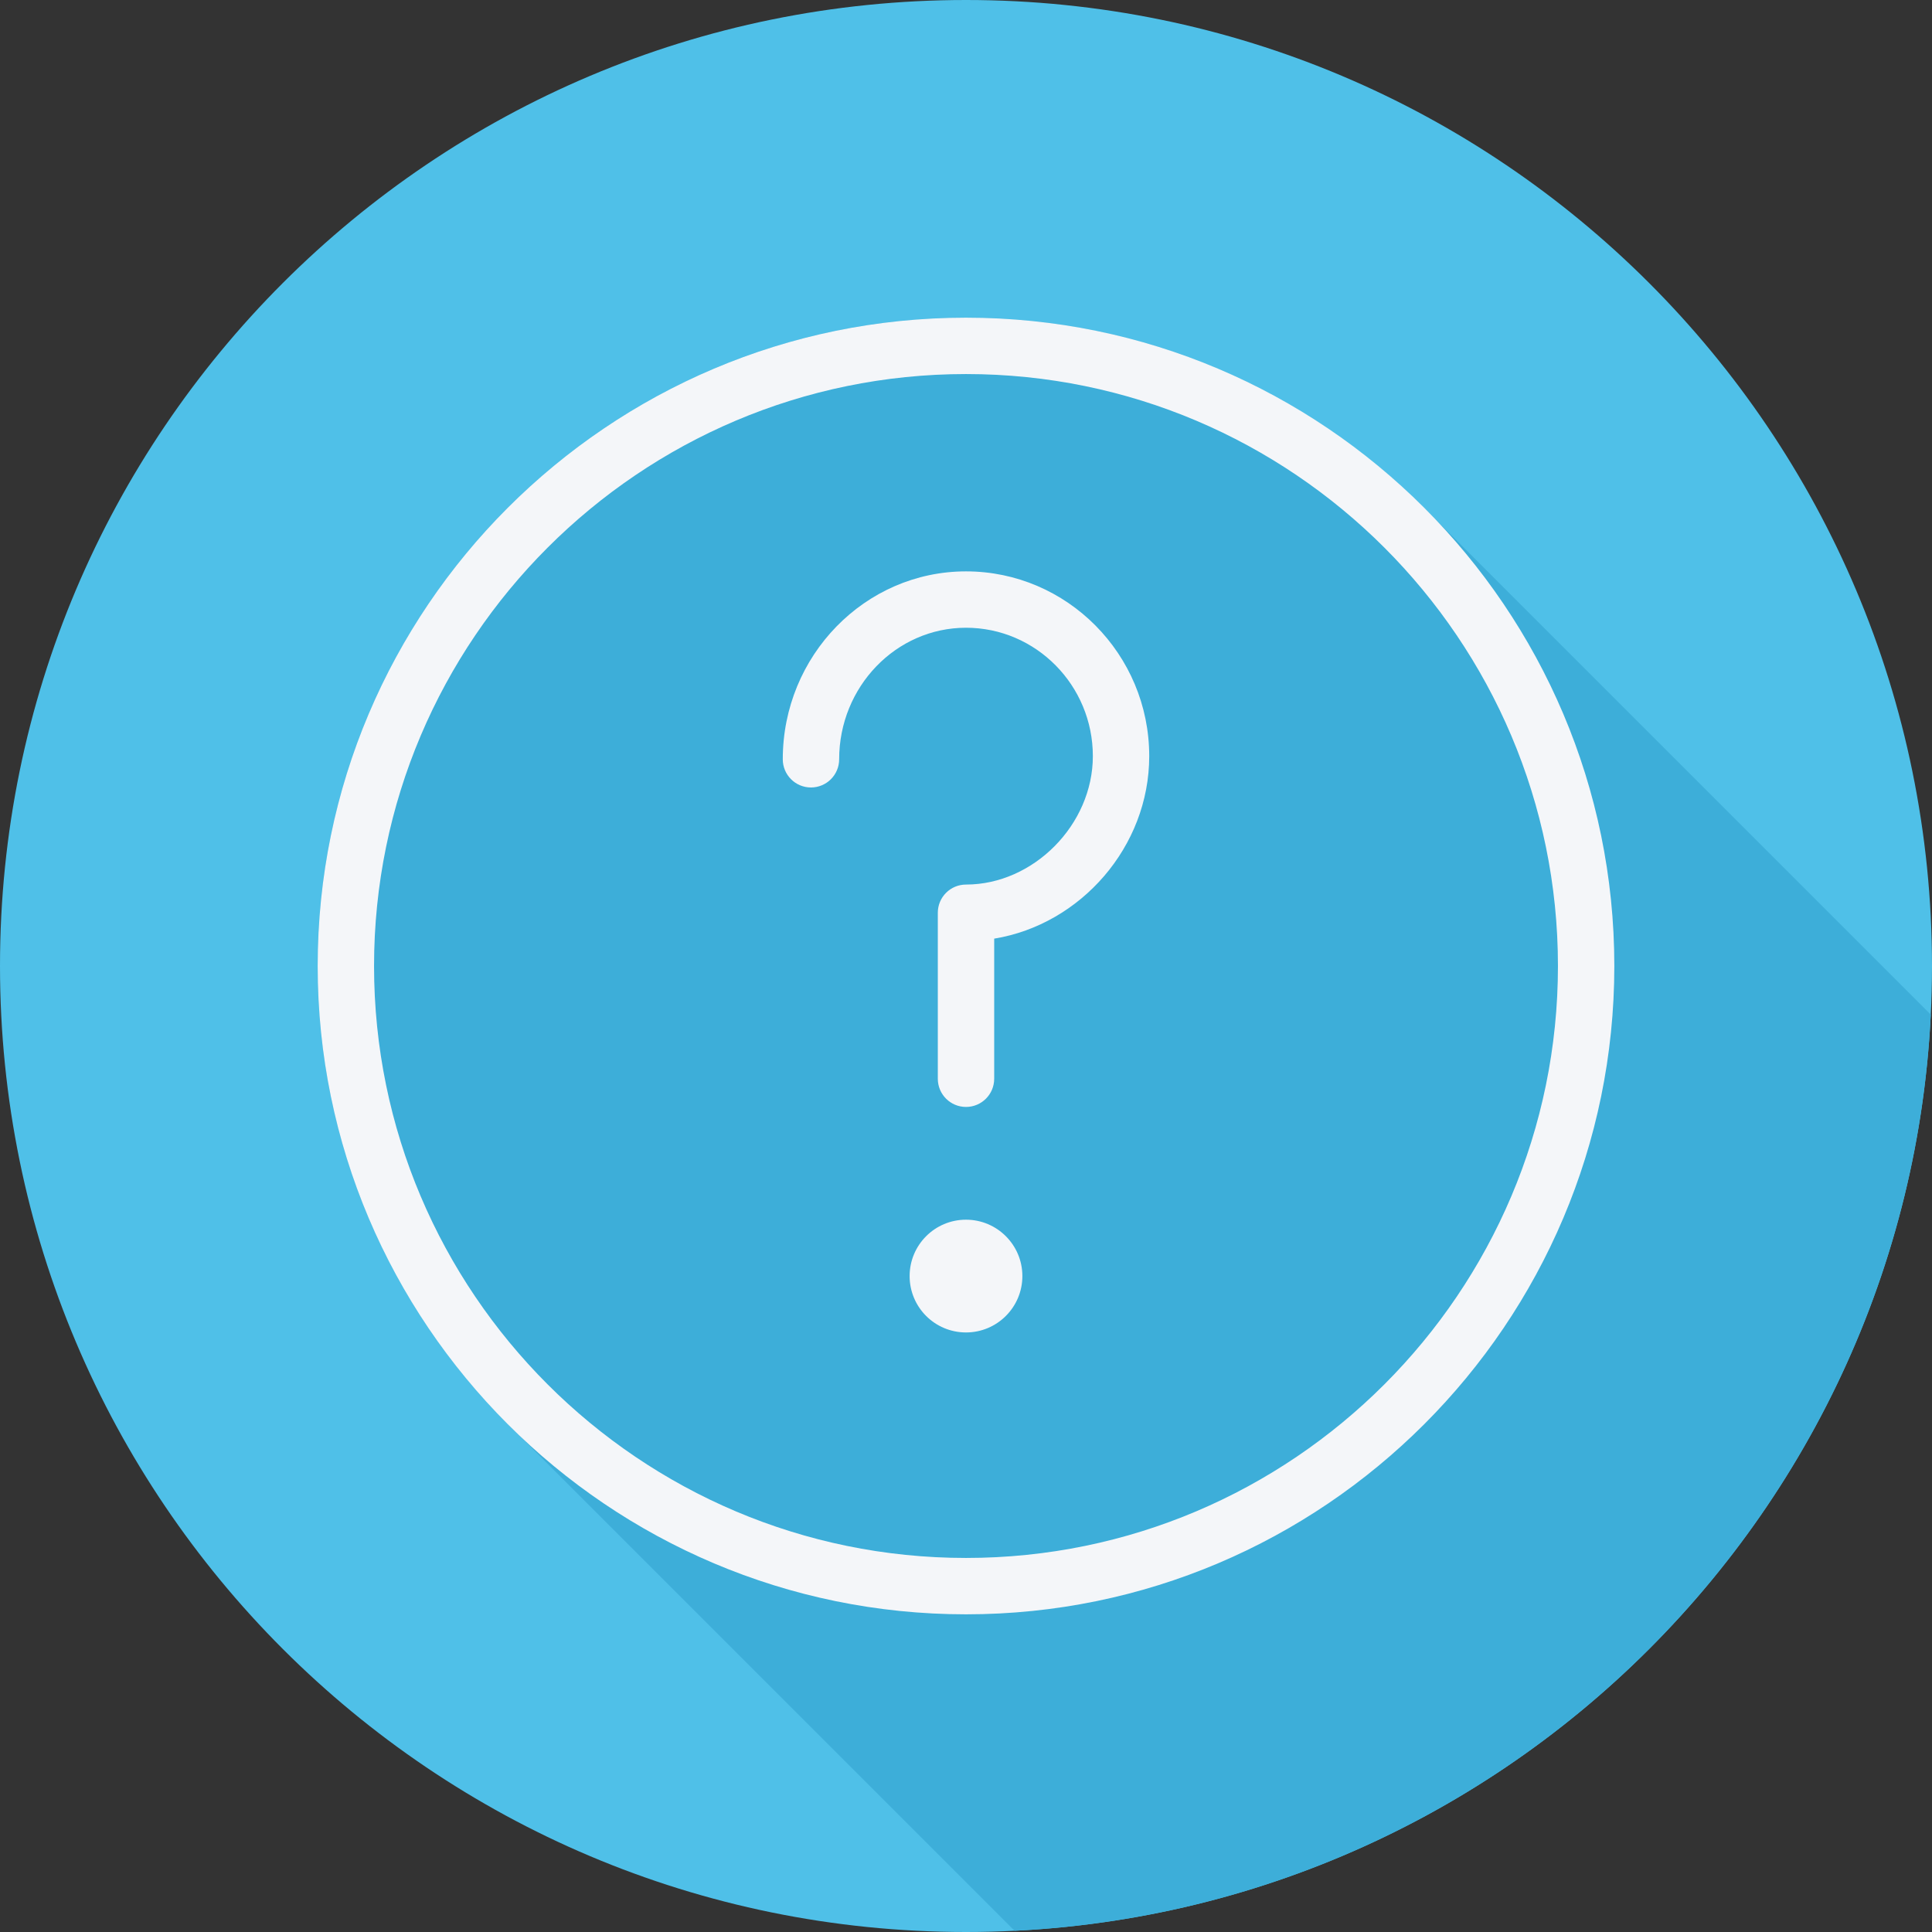
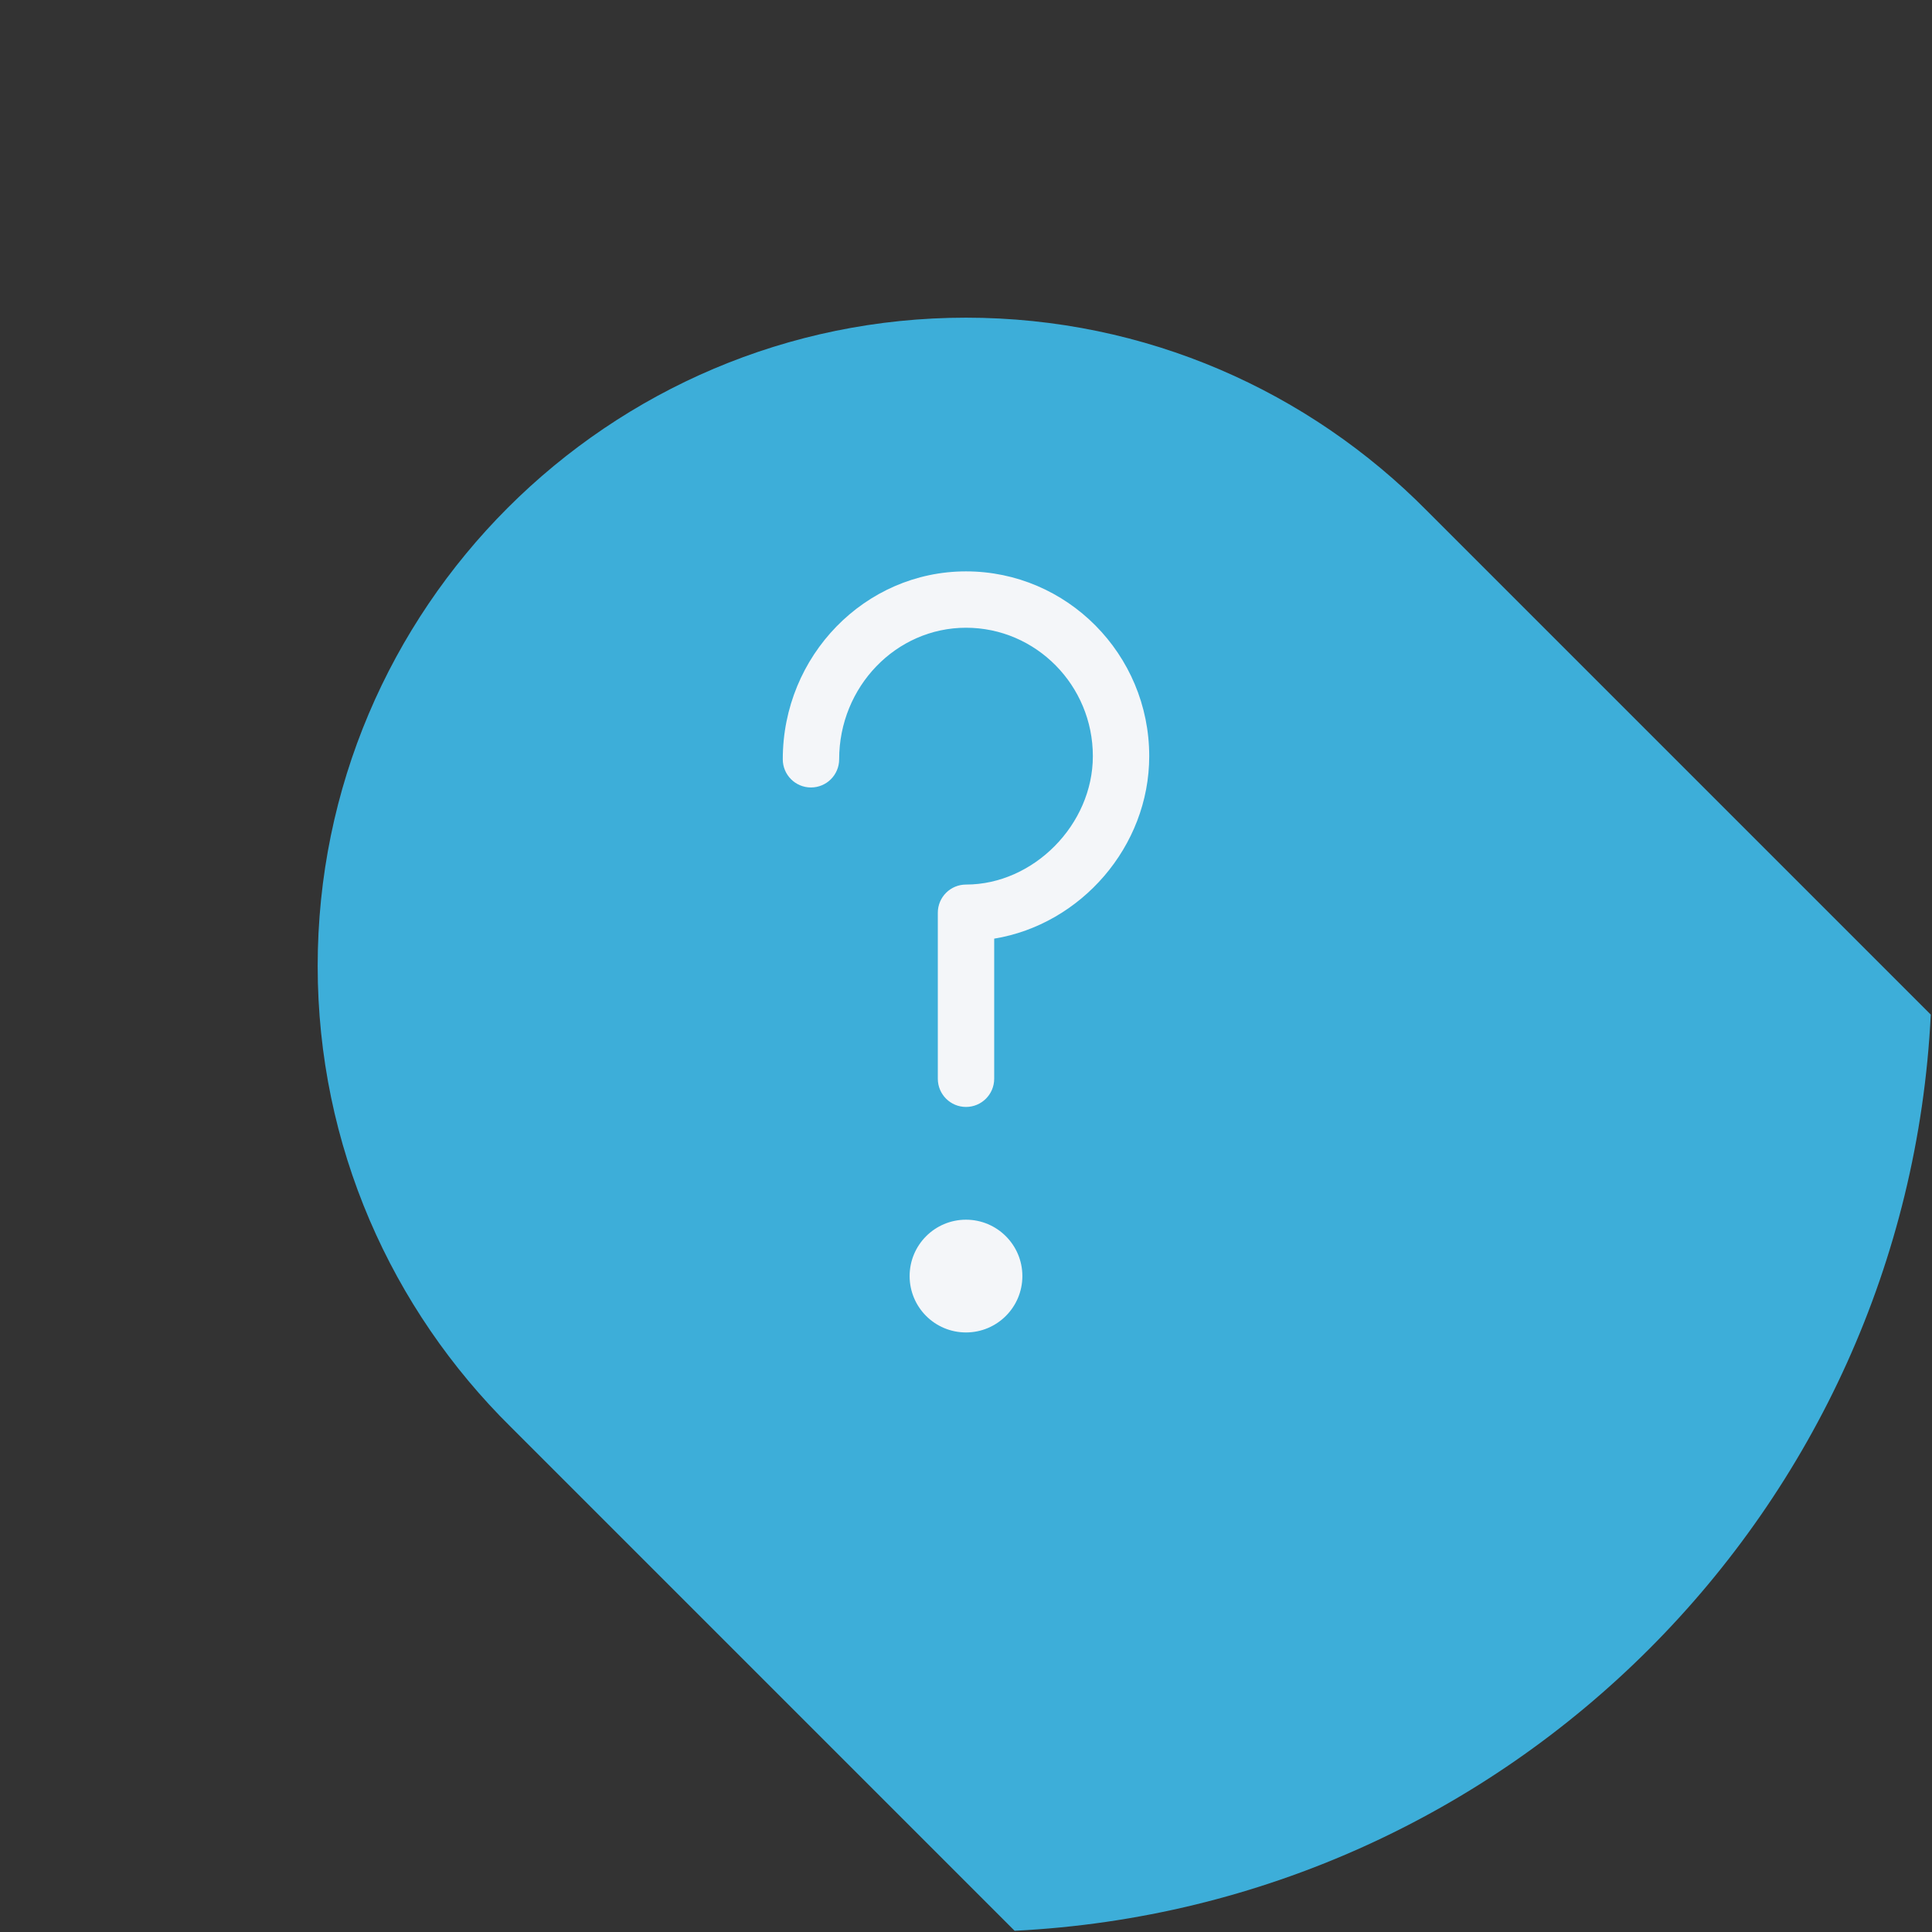
<svg xmlns="http://www.w3.org/2000/svg" height="800px" width="800px" version="1.1" id="Layer_1" viewBox="0 0 512 512" xml:space="preserve">
  <rect x="0" y="0" width="512" height="512" fill="#333333" stroke="none" />
-   <path style="fill:#4FC0E8;" d="M512,256.006C512,397.402,397.394,512.004,256.004,512C114.606,512.004,0,397.402,0,256.006  C-0.007,114.61,114.606,0,256.004,0C397.394,0,512,114.614,512,256.006z" />
  <path style="fill:#3DAED9;" d="M511.675,268.88c-0.179-0.178-0.356-0.359-0.538-0.538c-0.495-0.5-132.491-132.497-132.993-132.993  C346.976,103.798,303.748,84.187,256,84.187c-94.737,0-171.813,77.076-171.813,171.813c0,47.748,19.612,90.975,51.164,122.144  c0.496,0.502,132.491,132.497,132.992,132.993c0.178,0.181,0.359,0.358,0.539,0.539C400.022,505.182,505.18,400.025,511.675,268.88z  " />
  <g>
    <path style="fill:#F4F6F9;" d="M256,323.231c-8.257,0-14.94,6.695-14.94,14.941c0,8.257,6.683,14.94,14.94,14.94   c8.244,0,14.94-6.683,14.94-14.94C270.94,329.927,264.244,323.231,256,323.231z" />
-     <path style="fill:#F4F6F9;" d="M256,84.187c-94.737,0-171.813,77.076-171.813,171.813S161.263,427.813,256,427.813   S427.813,350.737,427.813,256S350.737,84.187,256,84.187z M256,412.873c-86.501,0-156.873-70.371-156.873-156.873   S169.499,99.127,256,99.127S412.873,169.499,412.873,256S342.501,412.873,256,412.873z" />
    <path style="fill:#F4F6F9;" d="M256,151.419c-26.773,0-48.556,22.341-48.556,49.799c0,4.126,3.345,7.47,7.47,7.47   c4.126,0,7.47-3.345,7.47-7.47c0-19.222,15.078-34.86,33.616-34.86c18.538,0,33.616,15.265,33.616,34.031   c0,18.128-15.71,34.028-33.616,34.028c-4.126,0-7.47,3.345-7.47,7.47v43.993c0,4.126,3.345,7.47,7.47,7.47   c4.125,0,7.47-3.345,7.47-7.47v-37.129c22.925-3.749,41.086-24.372,41.086-48.363C304.556,173.388,282.773,151.419,256,151.419z" />
  </g>
</svg>